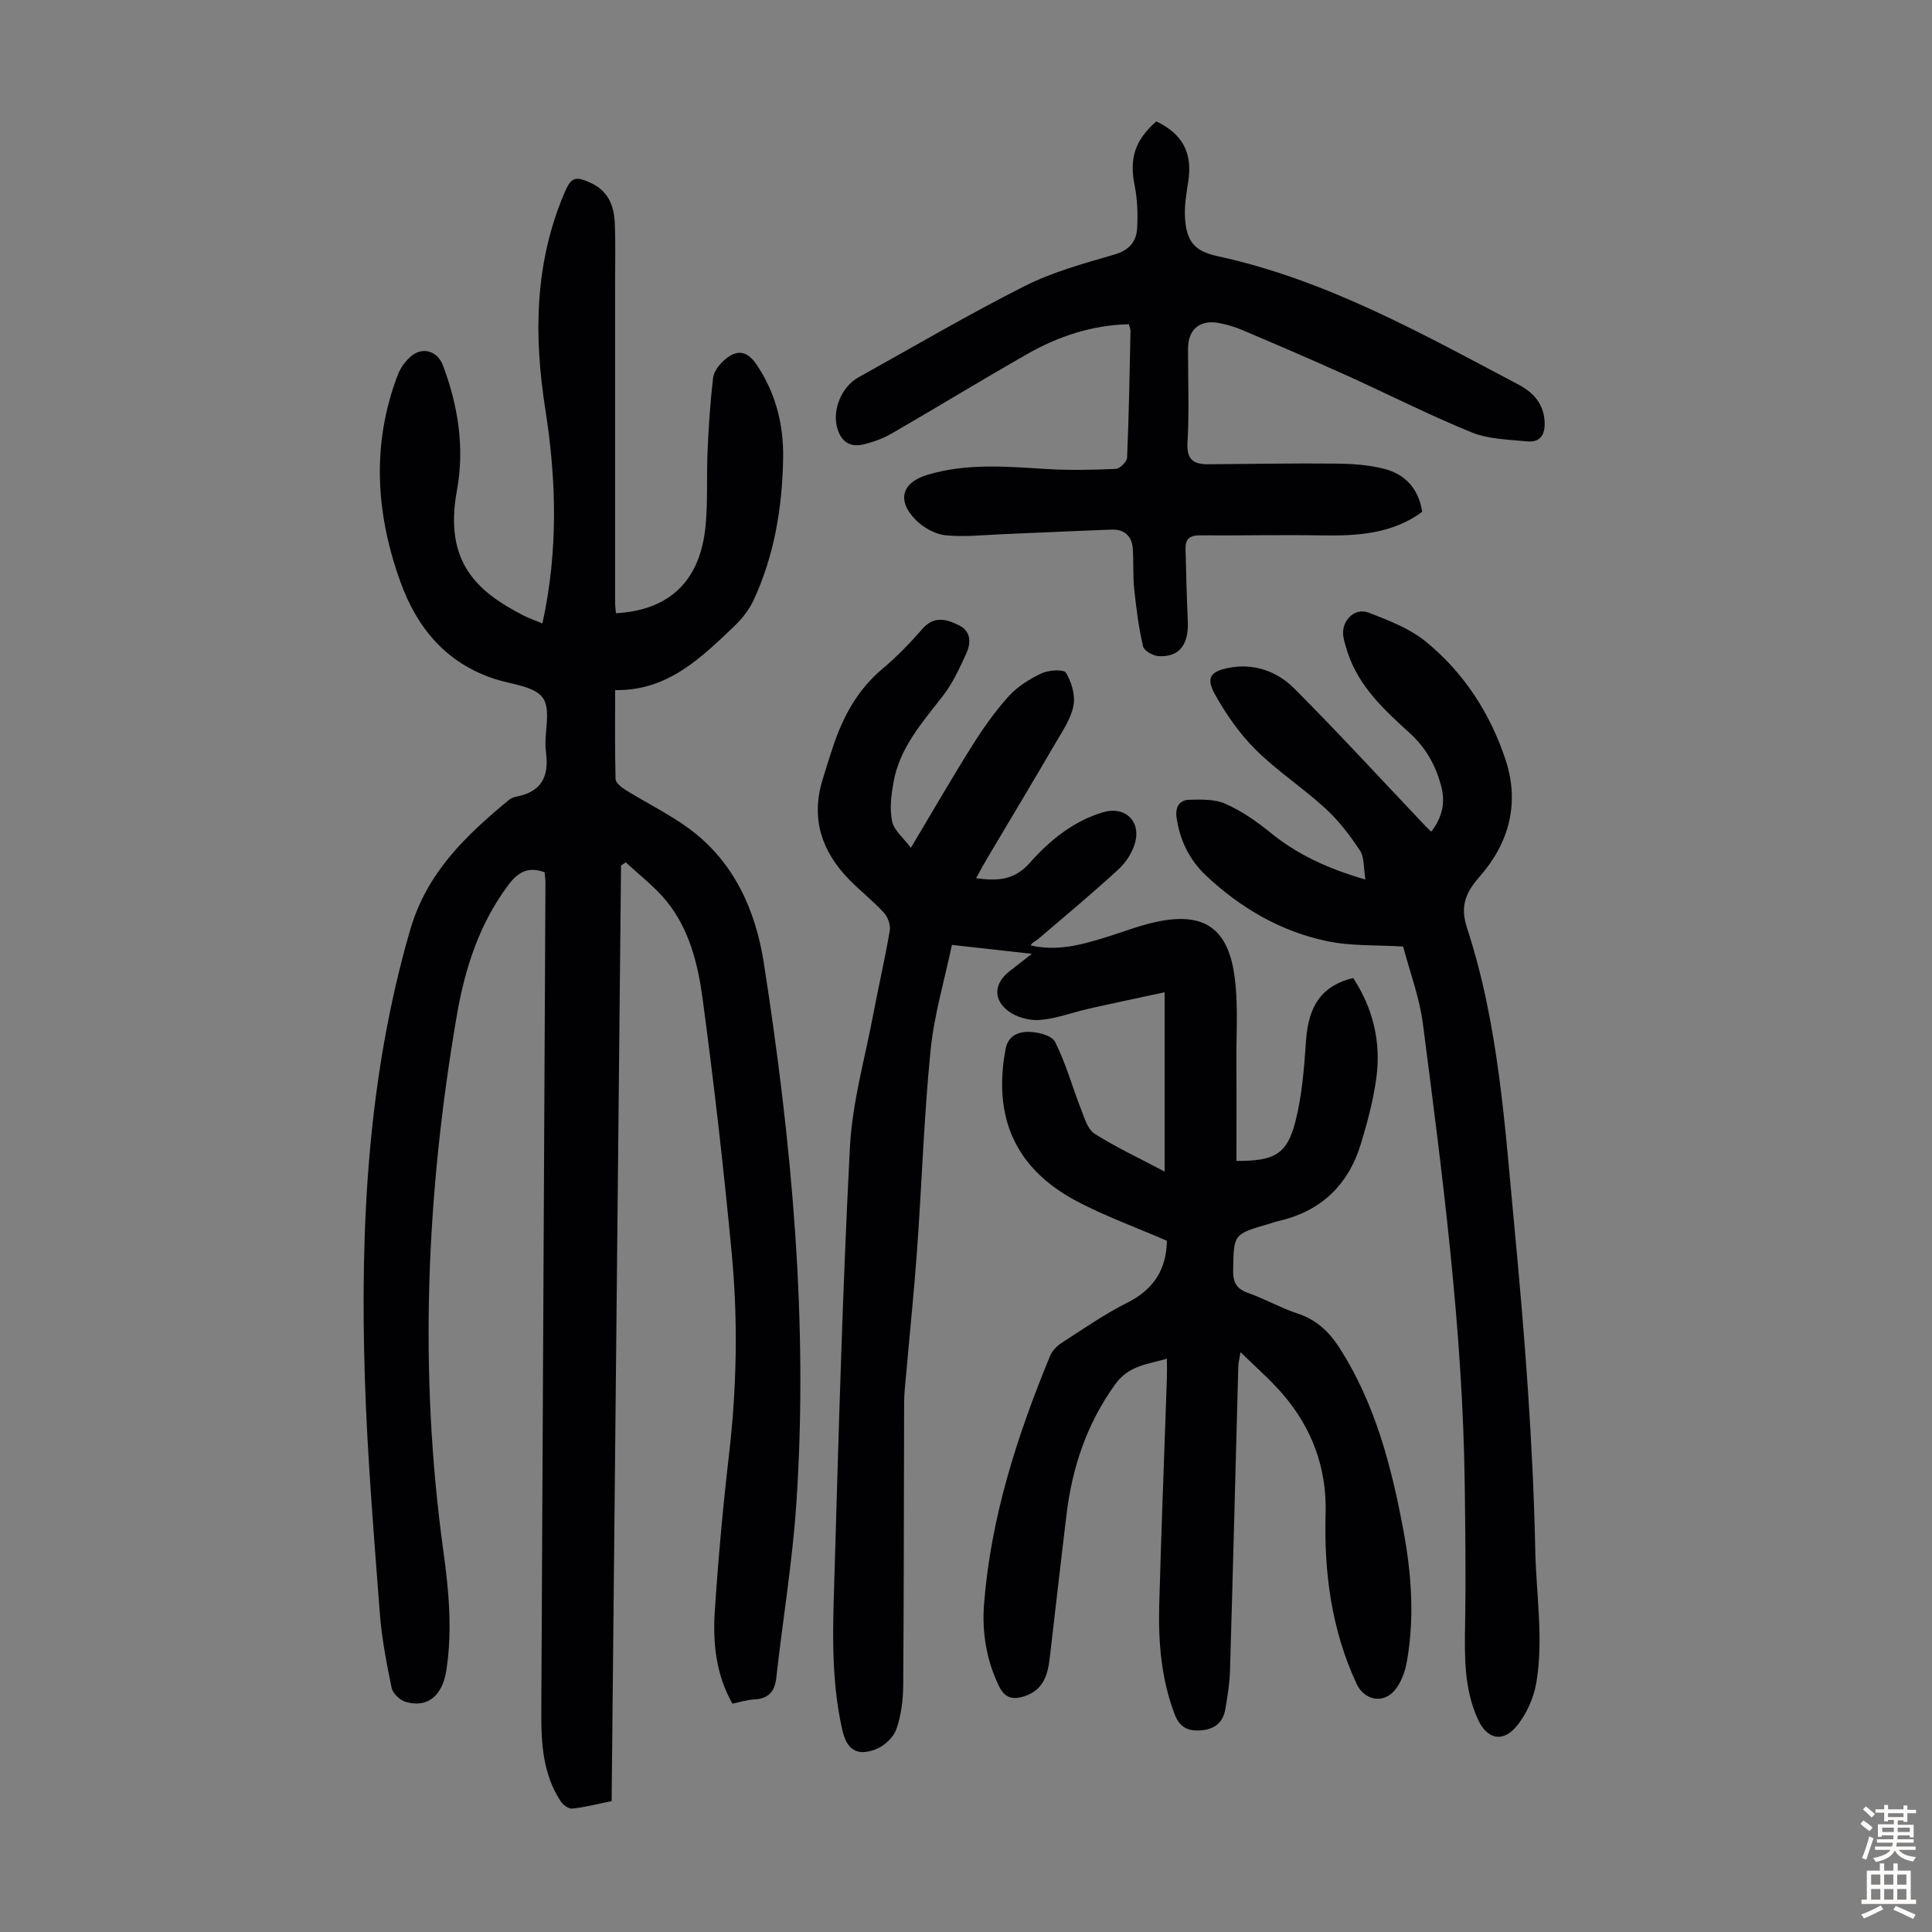
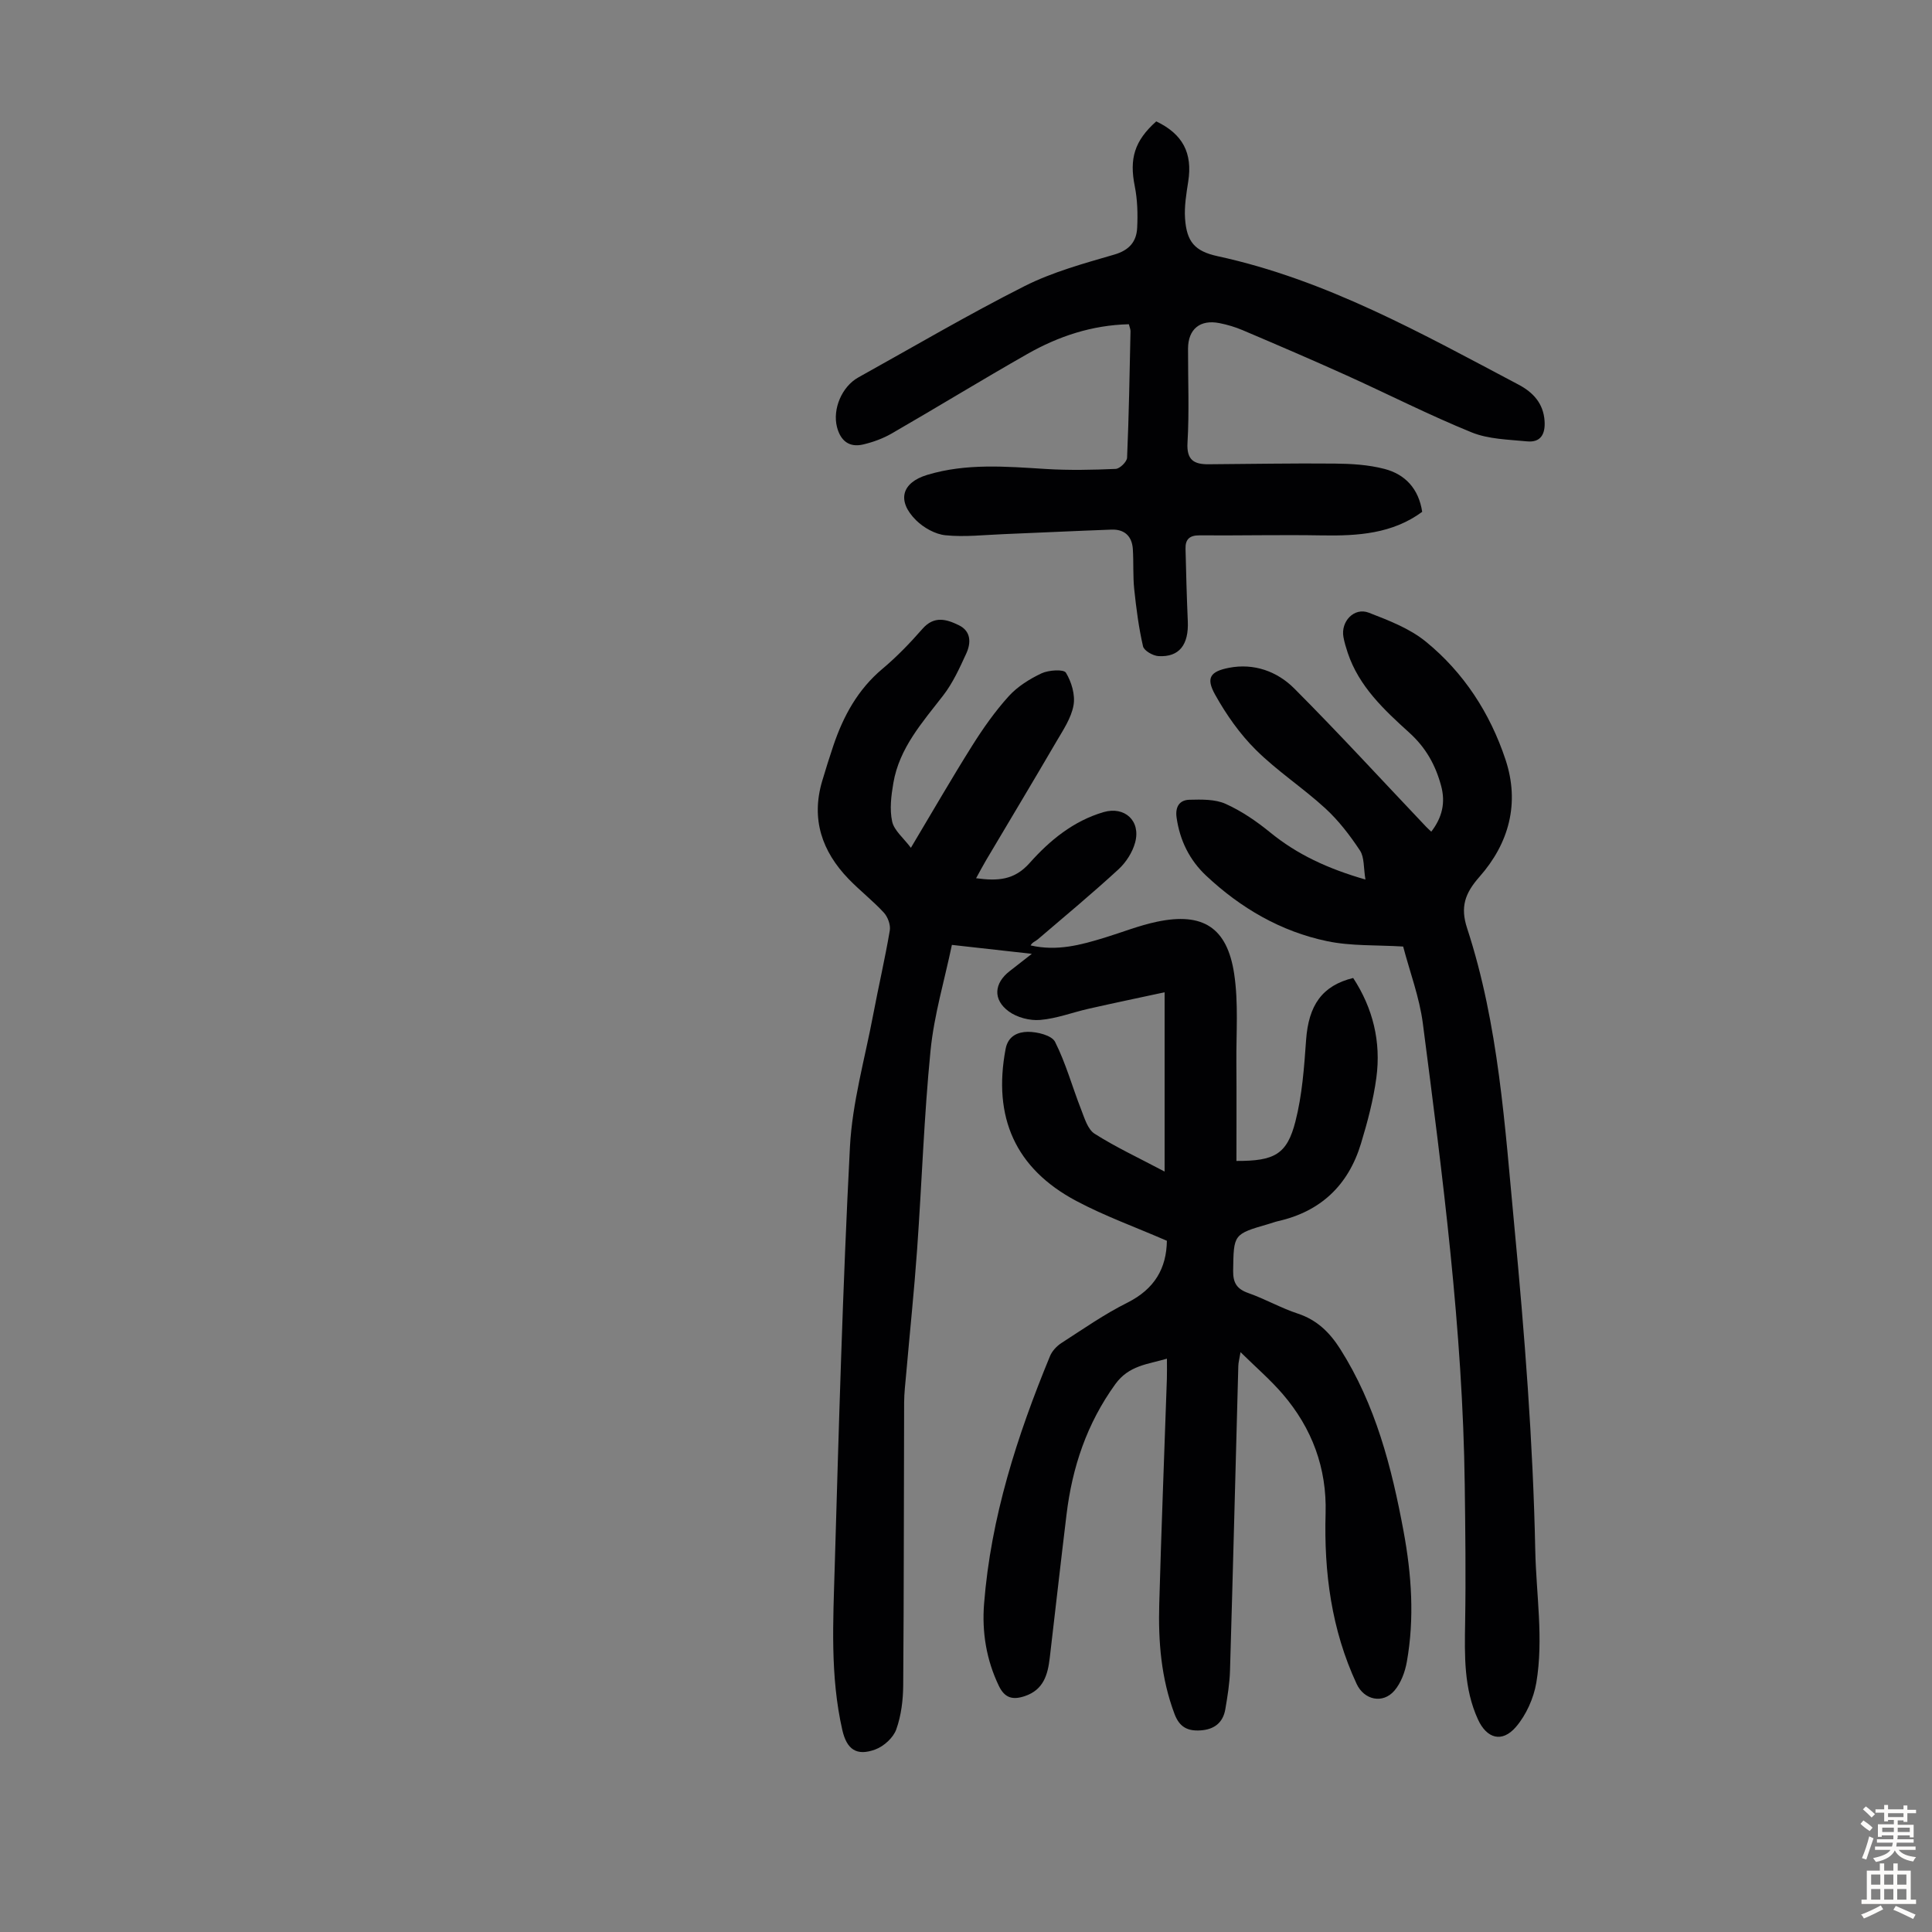
<svg xmlns="http://www.w3.org/2000/svg" enable-background="new 0 0 400 400" viewBox="0 0 400 400">
  <rect x="0" y="0" width="400" height="400" fill="#808080" stroke="none" />
  <g fill="#010103">
-     <path d="m112.3 129.08c3.28-14.92 2.92-29.61.61-44.29-2.41-15.3-2.24-30.32 3.94-44.83 1.4-3.3 2.24-3.58 5.53-2.06 3.49 1.62 4.74 4.65 4.9 8.17.18 4.24.07 8.5.07 12.75v65.84c0 .77.11 1.54.17 2.3 11.05-.6 17.45-6.66 18.55-18 .51-5.22.19-10.51.43-15.76.23-5 .55-10 1.14-14.97.15-1.28 1.21-2.67 2.22-3.59 2.69-2.42 4.82-2.07 6.81.89 3.95 5.86 5.6 12.46 5.47 19.41-.19 10.14-1.81 20.06-6.13 29.34-.91 1.95-2.34 3.79-3.9 5.28-6.97 6.66-13.89 13.5-24.75 13.32 0 6.59-.08 12.51.09 18.41.02.78 1.19 1.71 2.03 2.24 4.37 2.71 9.04 5 13.17 8.02 9.32 6.83 13.79 16.93 15.48 27.75 5.79 37.11 9.27 74.44 6.74 112.05-.81 12.03-2.81 23.98-4.14 35.98-.33 2.93-1.63 4.37-4.59 4.52-1.43.07-2.83.53-4.5.87-3.41-6-4.08-12.54-3.65-19.11.71-10.82 1.69-21.64 2.94-32.41 1.61-13.85 1.88-27.73.58-41.56-1.67-17.7-3.69-35.37-6.06-52.99-.95-7.05-2.73-14.19-7.34-19.94-2.44-3.05-5.66-5.47-8.53-8.17-.33.22-.67.44-1 .65-.65 64.5-1.3 129-1.95 193.71-3.21.65-5.68 1.31-8.2 1.55-.77.07-1.93-.85-2.43-1.63-3.55-5.51-3.96-11.75-3.93-18.07.3-57.32.58-114.64.86-171.97 0-.76-.12-1.51-.17-2.18-3.41-1.28-5.55-.01-7.52 2.63-6 8.02-8.98 17.27-10.64 26.9-6.35 36.84-7.93 73.85-2.81 110.98 1.14 8.26 1.9 16.45.62 24.72-.83 5.36-3.99 7.84-8.43 6.52-1.18-.35-2.66-1.75-2.9-2.9-1.06-5.14-2.06-10.33-2.45-15.55-1.22-16.17-2.58-32.35-3.09-48.54-.98-31.3.55-62.34 9.36-92.76 3.46-11.95 11.51-19.57 20.41-26.94.42-.35.98-.61 1.51-.71 5.26-.98 6.91-4.1 6.21-9.29-.51-3.74 1.17-8.51-.61-11.13-1.68-2.48-6.58-2.83-10.1-3.99-9.95-3.29-15.94-10.49-19.38-19.97-5.15-14.21-6.06-28.59-.58-42.97.56-1.48 1.65-2.95 2.88-3.95 2.33-1.9 5.35-.92 6.43 1.92 3.2 8.42 4.56 17.16 2.92 26.04-2.73 14.86 4.29 20.96 13.87 25.86 1.2.59 2.45 1.03 3.84 1.61z" />
    <path d="m241.59 256.89c-6.55-2.85-12.88-5.12-18.76-8.25-12.63-6.71-17.3-17.34-14.63-31.47.52-2.78 2.68-3.52 4.58-3.54 1.95-.02 4.98.72 5.66 2.08 2.24 4.43 3.56 9.33 5.39 13.98.7 1.8 1.37 4.13 2.8 5.04 4.36 2.77 9.09 4.97 14.49 7.83 0-2.86 0-4.51 0-6.16 0-10.05 0-20.11 0-30.96-5.15 1.11-10.43 2.21-15.69 3.4-3.37.76-6.68 2.05-10.09 2.33-2.13.18-4.78-.51-6.49-1.77-3.34-2.45-3.03-5.84.18-8.33 1.29-1 2.58-2.01 4.6-3.59-5.91-.66-10.87-1.22-16.55-1.85-1.52 7.29-3.69 14.5-4.42 21.86-1.36 13.68-1.8 27.45-2.78 41.17-.61 8.59-1.51 17.16-2.26 25.74-.18 2-.42 4.01-.43 6.01-.07 19.48-.04 38.97-.19 58.45-.02 3.09-.41 6.32-1.44 9.2-.61 1.71-2.56 3.49-4.32 4.14-3.9 1.45-5.93 0-6.85-4.03-2.54-11.17-1.9-22.5-1.57-33.78.85-28.98 1.65-57.97 3.15-86.92.48-9.18 3.09-18.26 4.81-27.37 1.1-5.82 2.45-11.6 3.44-17.44.2-1.16-.41-2.83-1.24-3.72-2.27-2.46-4.95-4.54-7.28-6.95-5.53-5.72-7.81-12.4-5.48-20.27.73-2.46 1.5-4.92 2.32-7.35 2.07-6.13 5.06-11.61 10.14-15.88 2.99-2.51 5.74-5.36 8.31-8.3 2.42-2.77 5-1.98 7.54-.74 2.53 1.24 2.53 3.65 1.54 5.82-1.38 3.01-2.78 6.11-4.78 8.7-4.32 5.59-9.09 10.88-10.33 18.14-.45 2.62-.8 5.44-.25 7.97.4 1.86 2.34 3.39 3.88 5.45 4.52-7.57 8.48-14.45 12.7-21.16 2.25-3.58 4.72-7.09 7.55-10.22 1.82-2.01 4.32-3.57 6.79-4.74 1.48-.69 4.6-.89 5.06-.13 1.16 1.91 1.96 4.61 1.57 6.75-.47 2.64-2.15 5.12-3.56 7.53-4.79 8.21-9.69 16.36-14.54 24.54-.67 1.13-1.27 2.29-2.07 3.73 4.47.59 7.89.44 11.09-3.16 4.14-4.66 9.05-8.7 15.3-10.53 4.35-1.27 7.75 1.79 6.54 6.28-.54 2.02-1.87 4.1-3.41 5.53-5.44 5-11.12 9.73-16.74 14.53-.49.42-1.17.61-1.49 1.26 5.53 1.25 10.42-.11 15.3-1.6 3.63-1.11 7.19-2.54 10.88-3.31 9.45-1.98 14.51 1.17 15.96 10.78.91 6.01.41 12.24.46 18.37.05 6.79.01 13.59.01 20.38 7.87.03 10.47-1.36 12.21-8.16 1.4-5.45 1.81-11.21 2.21-16.86.51-7.2 3.31-11.28 9.75-12.86 4.1 6.27 5.8 13.23 4.8 20.65-.62 4.62-1.84 9.2-3.2 13.68-2.61 8.58-8.33 14.03-17.18 16.02-.65.15-1.28.4-1.92.58-7.34 2.12-7.23 2.12-7.35 9.66-.04 2.53.76 3.81 3.16 4.65 3.47 1.22 6.72 3.09 10.21 4.24 3.97 1.31 6.58 3.86 8.77 7.29 7.35 11.57 10.68 24.52 13.14 37.77 1.66 8.96 2.29 18 .68 27.04-.37 2.1-1.22 4.39-2.57 5.97-2.41 2.8-6.27 1.94-7.82-1.39-5.22-11.21-6.78-23.09-6.43-35.32.27-9.36-2.8-17.61-8.86-24.67-2.53-2.95-5.51-5.51-8.75-8.7-.24 1.44-.44 2.13-.46 2.83-.57 21.04-1.1 42.08-1.72 63.11-.08 2.67-.52 5.35-.97 7.99-.48 2.8-2.31 4.2-5.14 4.38-2.63.17-4.34-.65-5.37-3.38-2.79-7.39-3.39-15.04-3.17-22.79.43-15.55 1.05-31.1 1.58-46.65.04-1.22.01-2.44.01-4.14-4.03 1.18-7.88 1.39-10.69 5.28-5.89 8.15-8.92 17.2-10.1 27.01-1.2 9.88-2.31 19.77-3.47 29.66-.41 3.46-1.27 6.59-5.13 7.9-2.5.85-4.17.45-5.4-2.09-2.6-5.4-3.53-11.14-3.07-16.99 1.4-17.92 6.85-34.81 13.65-51.3.43-1.05 1.38-2.07 2.35-2.7 4.5-2.9 8.92-6 13.7-8.38 5.6-2.82 8.07-7.09 8.15-12.8z" />
    <path d="m290.51 195.97c-5.54-.34-10.77-.07-15.74-1.11-9.6-2-17.91-6.86-25.05-13.56-3.44-3.23-5.45-7.3-6.12-12.03-.32-2.24.61-3.65 2.69-3.69 2.5-.06 5.28-.13 7.46.85 3.32 1.49 6.43 3.63 9.26 5.94 5.56 4.53 11.83 7.46 19.69 9.73-.41-2.43-.2-4.6-1.14-6.02-2.07-3.13-4.42-6.2-7.18-8.73-4.61-4.23-9.94-7.7-14.37-12.1-3.34-3.31-6.15-7.33-8.45-11.46-1.9-3.42-1.03-4.77 2.89-5.53 5.17-1 9.98.74 13.52 4.29 9.31 9.34 18.23 19.07 27.31 28.64.3.31.63.6 1.05 1 2.26-2.94 2.98-6 2.04-9.49-1.16-4.3-3.15-7.89-6.57-10.99-5.2-4.71-10.44-9.57-12.77-16.56-.35-1.06-.68-2.13-.88-3.23-.61-3.24 2.22-6.24 5.24-5.07 4.11 1.59 8.46 3.26 11.81 5.99 7.86 6.41 13.3 14.8 16.5 24.43 3 9.04.71 17.35-5.39 24.26-3.02 3.42-4 6.26-2.56 10.65 6.56 20.06 7.81 40.99 9.79 61.81 2.11 22.29 3.86 44.57 4.32 66.99.19 9.14 1.75 18.3.22 27.4-.55 3.23-2.1 6.69-4.22 9.16-2.89 3.36-6.05 2.4-7.86-1.54-2.95-6.44-2.77-13.23-2.66-20.09.16-9.5.04-19-.08-28.49-.41-32.08-4.57-63.83-8.68-95.57-.7-5.37-2.68-10.59-4.07-15.88z" />
    <path d="m233.72 67.13c-7.63.18-14.58 2.49-21.04 6.17-9.42 5.36-18.67 11.03-28.06 16.45-1.81 1.04-3.86 1.79-5.9 2.27-2.91.69-4.7-.77-5.43-3.6-.96-3.74 1.02-8.39 4.42-10.28 11.44-6.35 22.72-13 34.39-18.89 5.82-2.94 12.29-4.7 18.6-6.54 3.12-.91 4.6-2.69 4.74-5.56.14-2.86.06-5.81-.5-8.6-1.14-5.69-.08-9.38 4.45-13.42 5.51 2.64 7.54 6.57 6.62 12.45-.39 2.52-.83 5.11-.66 7.63.33 4.85 2.01 6.8 6.74 7.83 22.49 4.87 42.28 16.02 62.32 26.6 2.99 1.58 5.15 3.88 5.38 7.55.17 2.68-.8 4.47-3.64 4.19-3.86-.38-7.96-.44-11.46-1.86-8.78-3.57-17.25-7.89-25.9-11.8-7.13-3.22-14.31-6.3-21.51-9.36-1.53-.65-3.17-1.14-4.8-1.46-4.02-.8-6.49 1.24-6.51 5.27-.02 6.49.27 13-.11 19.47-.22 3.64 1.38 4.5 4.35 4.48 8.71-.05 17.43-.23 26.14-.14 3.44.03 6.97.24 10.27 1.1 4.29 1.11 7.1 4.08 7.83 8.89-6.17 4.54-13.31 5-20.67 4.88-8.49-.15-16.98.05-25.47-.01-2.03-.01-2.91.84-2.86 2.74.12 5.01.25 10.03.47 15.03.22 4.89-1.78 7.49-6.08 7.23-1.15-.07-2.99-1.13-3.19-2.03-.89-3.87-1.4-7.84-1.82-11.8-.29-2.77-.11-5.58-.29-8.36-.18-2.64-1.73-4.09-4.39-4-7.47.27-14.93.64-22.4.94-4 .16-8.05.63-12 .23-2.13-.21-4.51-1.56-6.08-3.1-4.04-4.01-3.02-7.79 2.3-9.4 8.1-2.45 16.36-1.73 24.63-1.22 4.78.29 9.6.19 14.39-.02.86-.04 2.33-1.48 2.36-2.32.38-8.72.52-17.45.71-26.17.01-.42-.19-.84-.34-1.46z" />
  </g>
  <path d="m385.2 377.6.6-.7c.6.4 1.3.9 1.9 1.5l-.6.7c-.8-.5-1.4-1-1.9-1.5zm.3 7.1c.6-1.4 1.1-2.9 1.5-4.5.3.1.6.3.9.4-.5 1.4-1 2.9-1.5 4.4zm.2-10.1.6-.6c.7.5 1.3 1.1 1.9 1.6l-.7.7c-.6-.6-1.2-1.2-1.8-1.7zm8.4-.8h.8v.9h1.8v.7h-1.8v1.8h-.8v-.3h-1.2v.9h3.3v2.6h-.8v-.4h-2.5c0 .3 0 .6-.1.8h3.4v.7h-3.5c0 .3-.1.6-.1.8h4v.7h-3.5c.7.9 1.9 1.3 3.6 1.5-.2.2-.4.5-.6.9-1.9-.3-3.2-1.1-3.8-2.3-.5 1.1-1.8 2-3.9 2.4-.2-.3-.4-.5-.6-.8 1.9-.4 3.1-.9 3.6-1.7h-3.2v-.7h3.5c.1-.2.1-.5.2-.8h-3.3v-.7h3.4c0-.2 0-.5 0-.8h-2.4v.3h-.8v-2.6h3.3v-.9h-1.2v.3h-.8v-1.8h-1.8v-.7h1.8v-.9h.8v.9h3.2zm-4.4 5.5h2.4c0-.3 0-.6 0-.9h-2.4zm1.2-3.1h3.2v-.8h-3.2zm4.4 2.2h-2.4v.9h2.5v-.9z" fill="#fcfbfa" />
  <path d="m389.2 385.8h.9v1.5h1.9v-1.5h.9v1.5h2.7v6h1.1v.9h-11.3v-.9h1.1v-6h2.7zm.2 8.7.5.8c-1.2.6-2.5 1.3-4 1.9-.2-.3-.3-.6-.6-.8 1.6-.6 3-1.3 4.1-1.9zm-2-4.3h1.9v-2.1h-1.9zm0 3.1h1.9v-2.2h-1.9zm2.7-3.1h1.9v-2.1h-1.9zm0 3.1h1.9v-2.2h-1.9zm2.4 1.3c1.4.6 2.7 1.2 4.1 1.8l-.5.9c-1.5-.7-2.8-1.4-4.1-1.9zm2.2-6.5h-1.9v2.1h1.9zm-1.9 5.2h1.9v-2.2h-1.9z" fill="#fcfbfa" />
</svg>